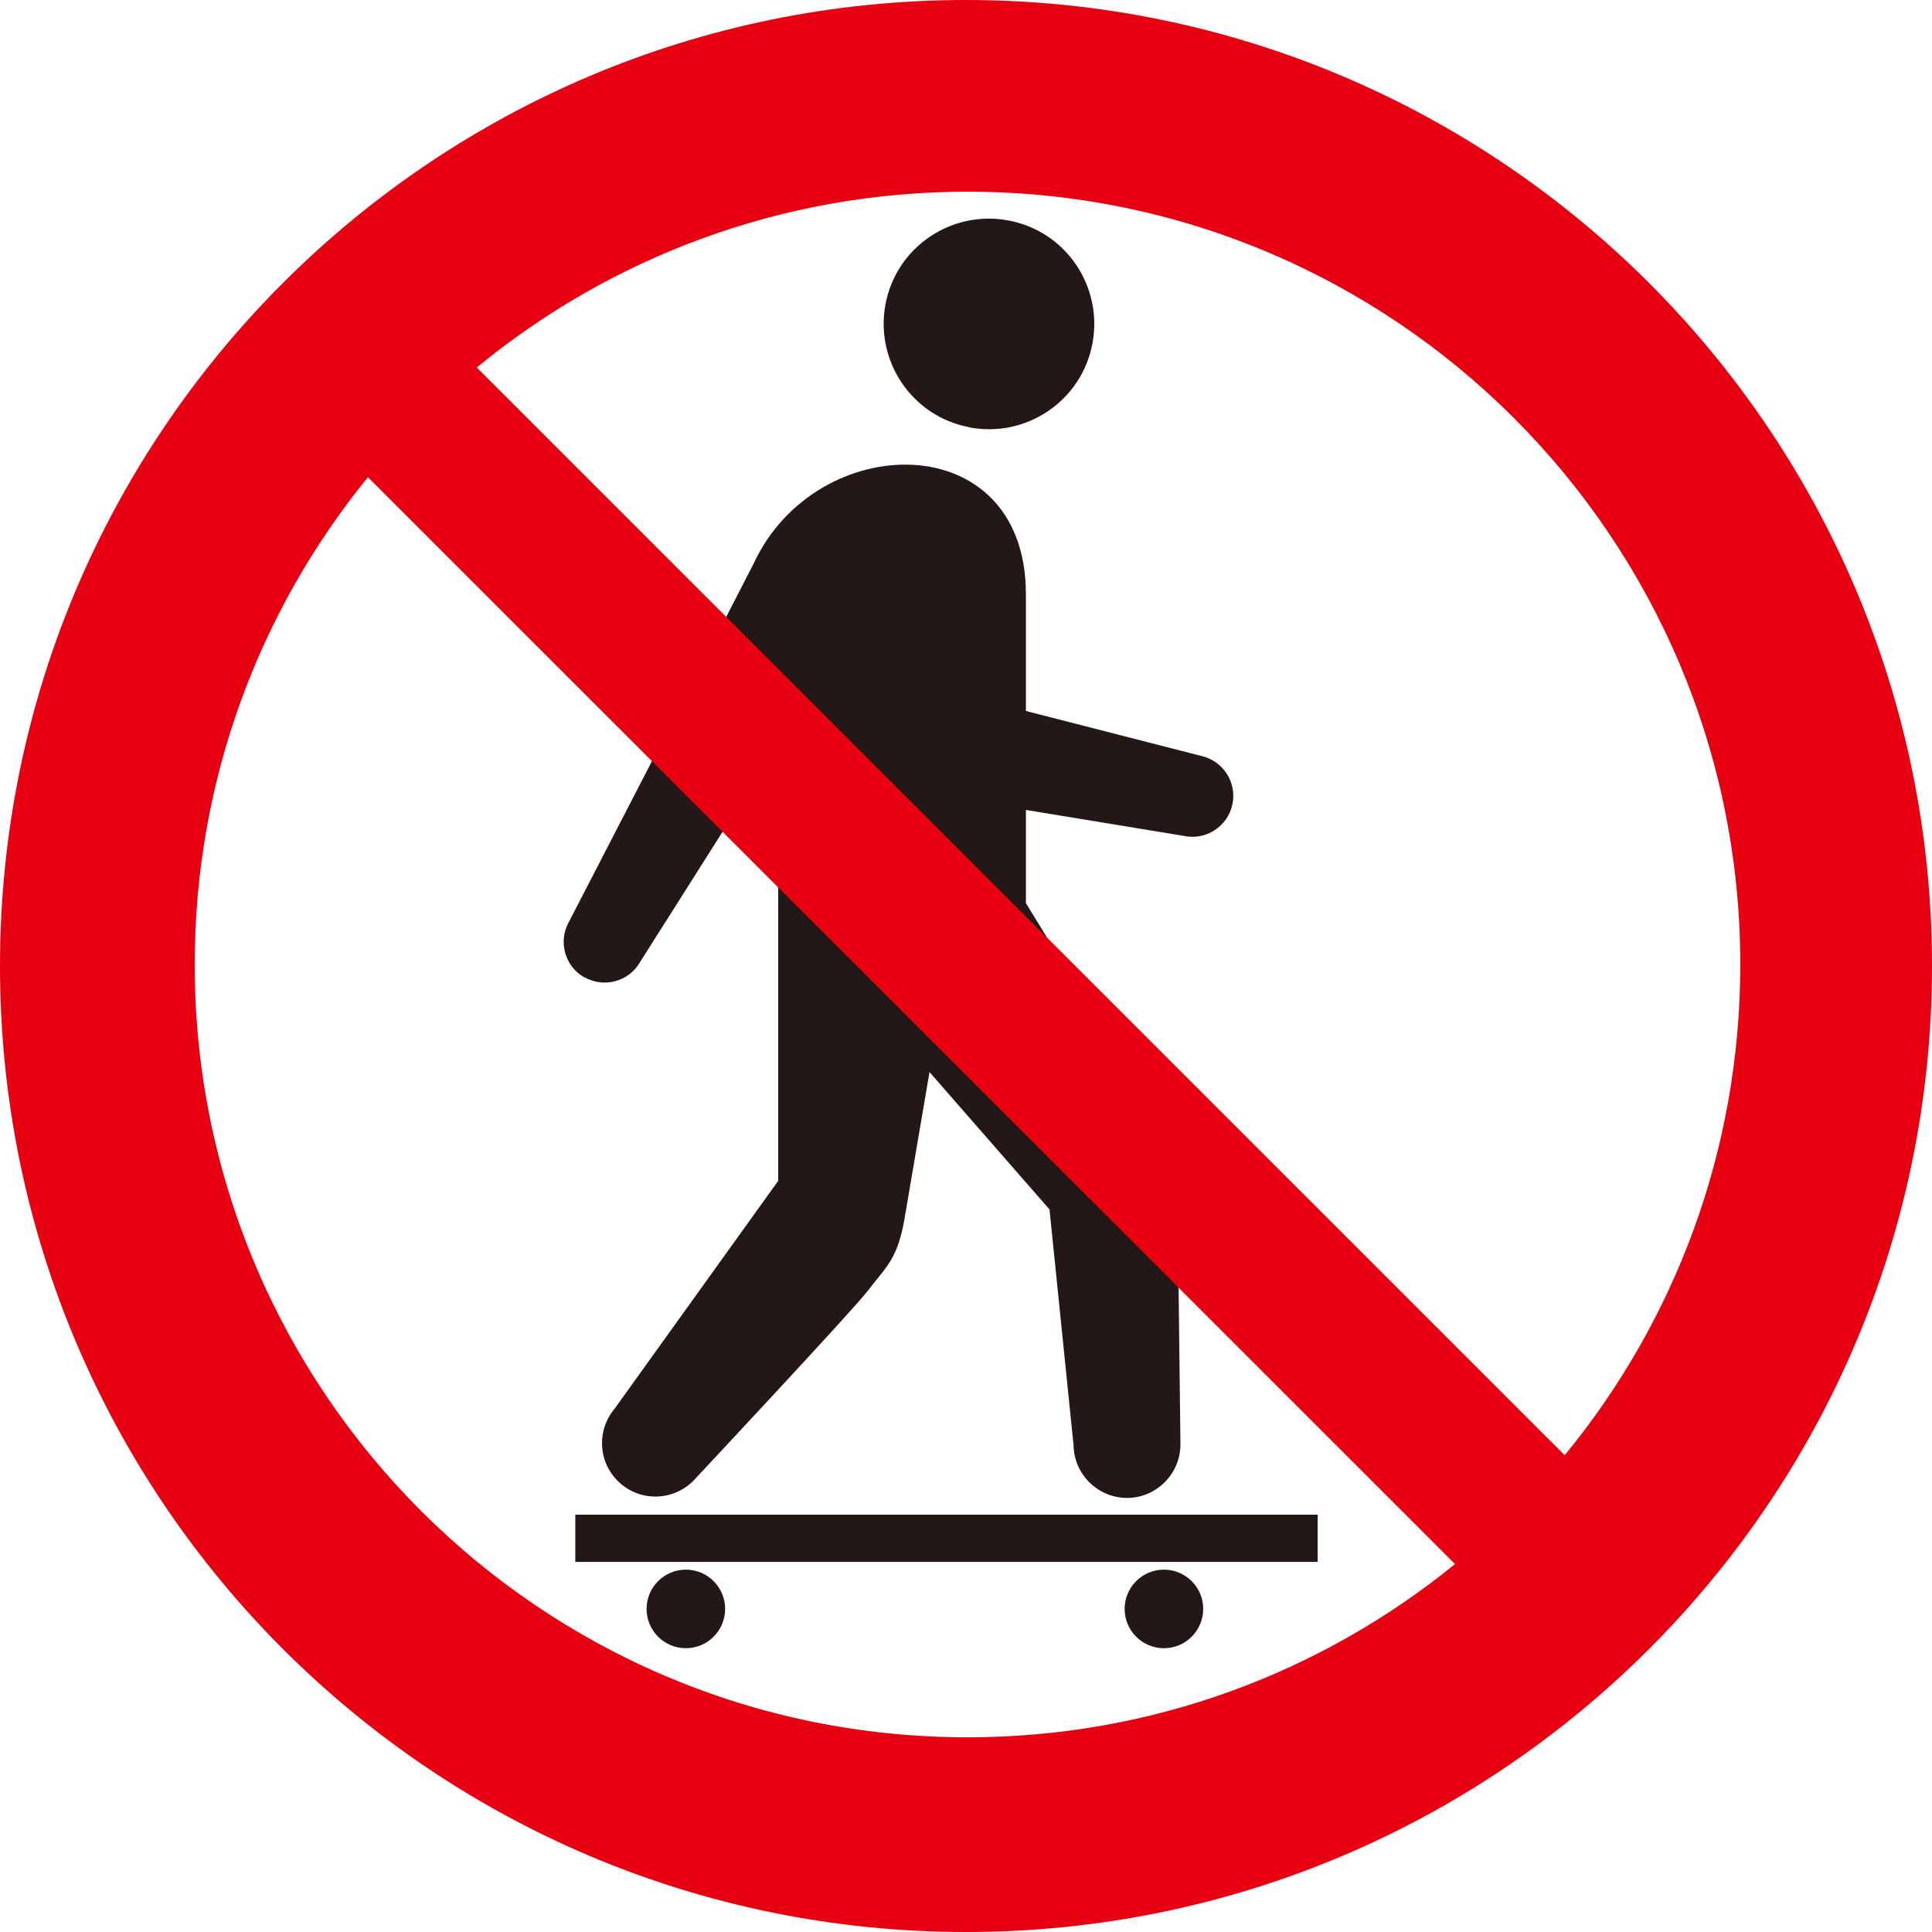
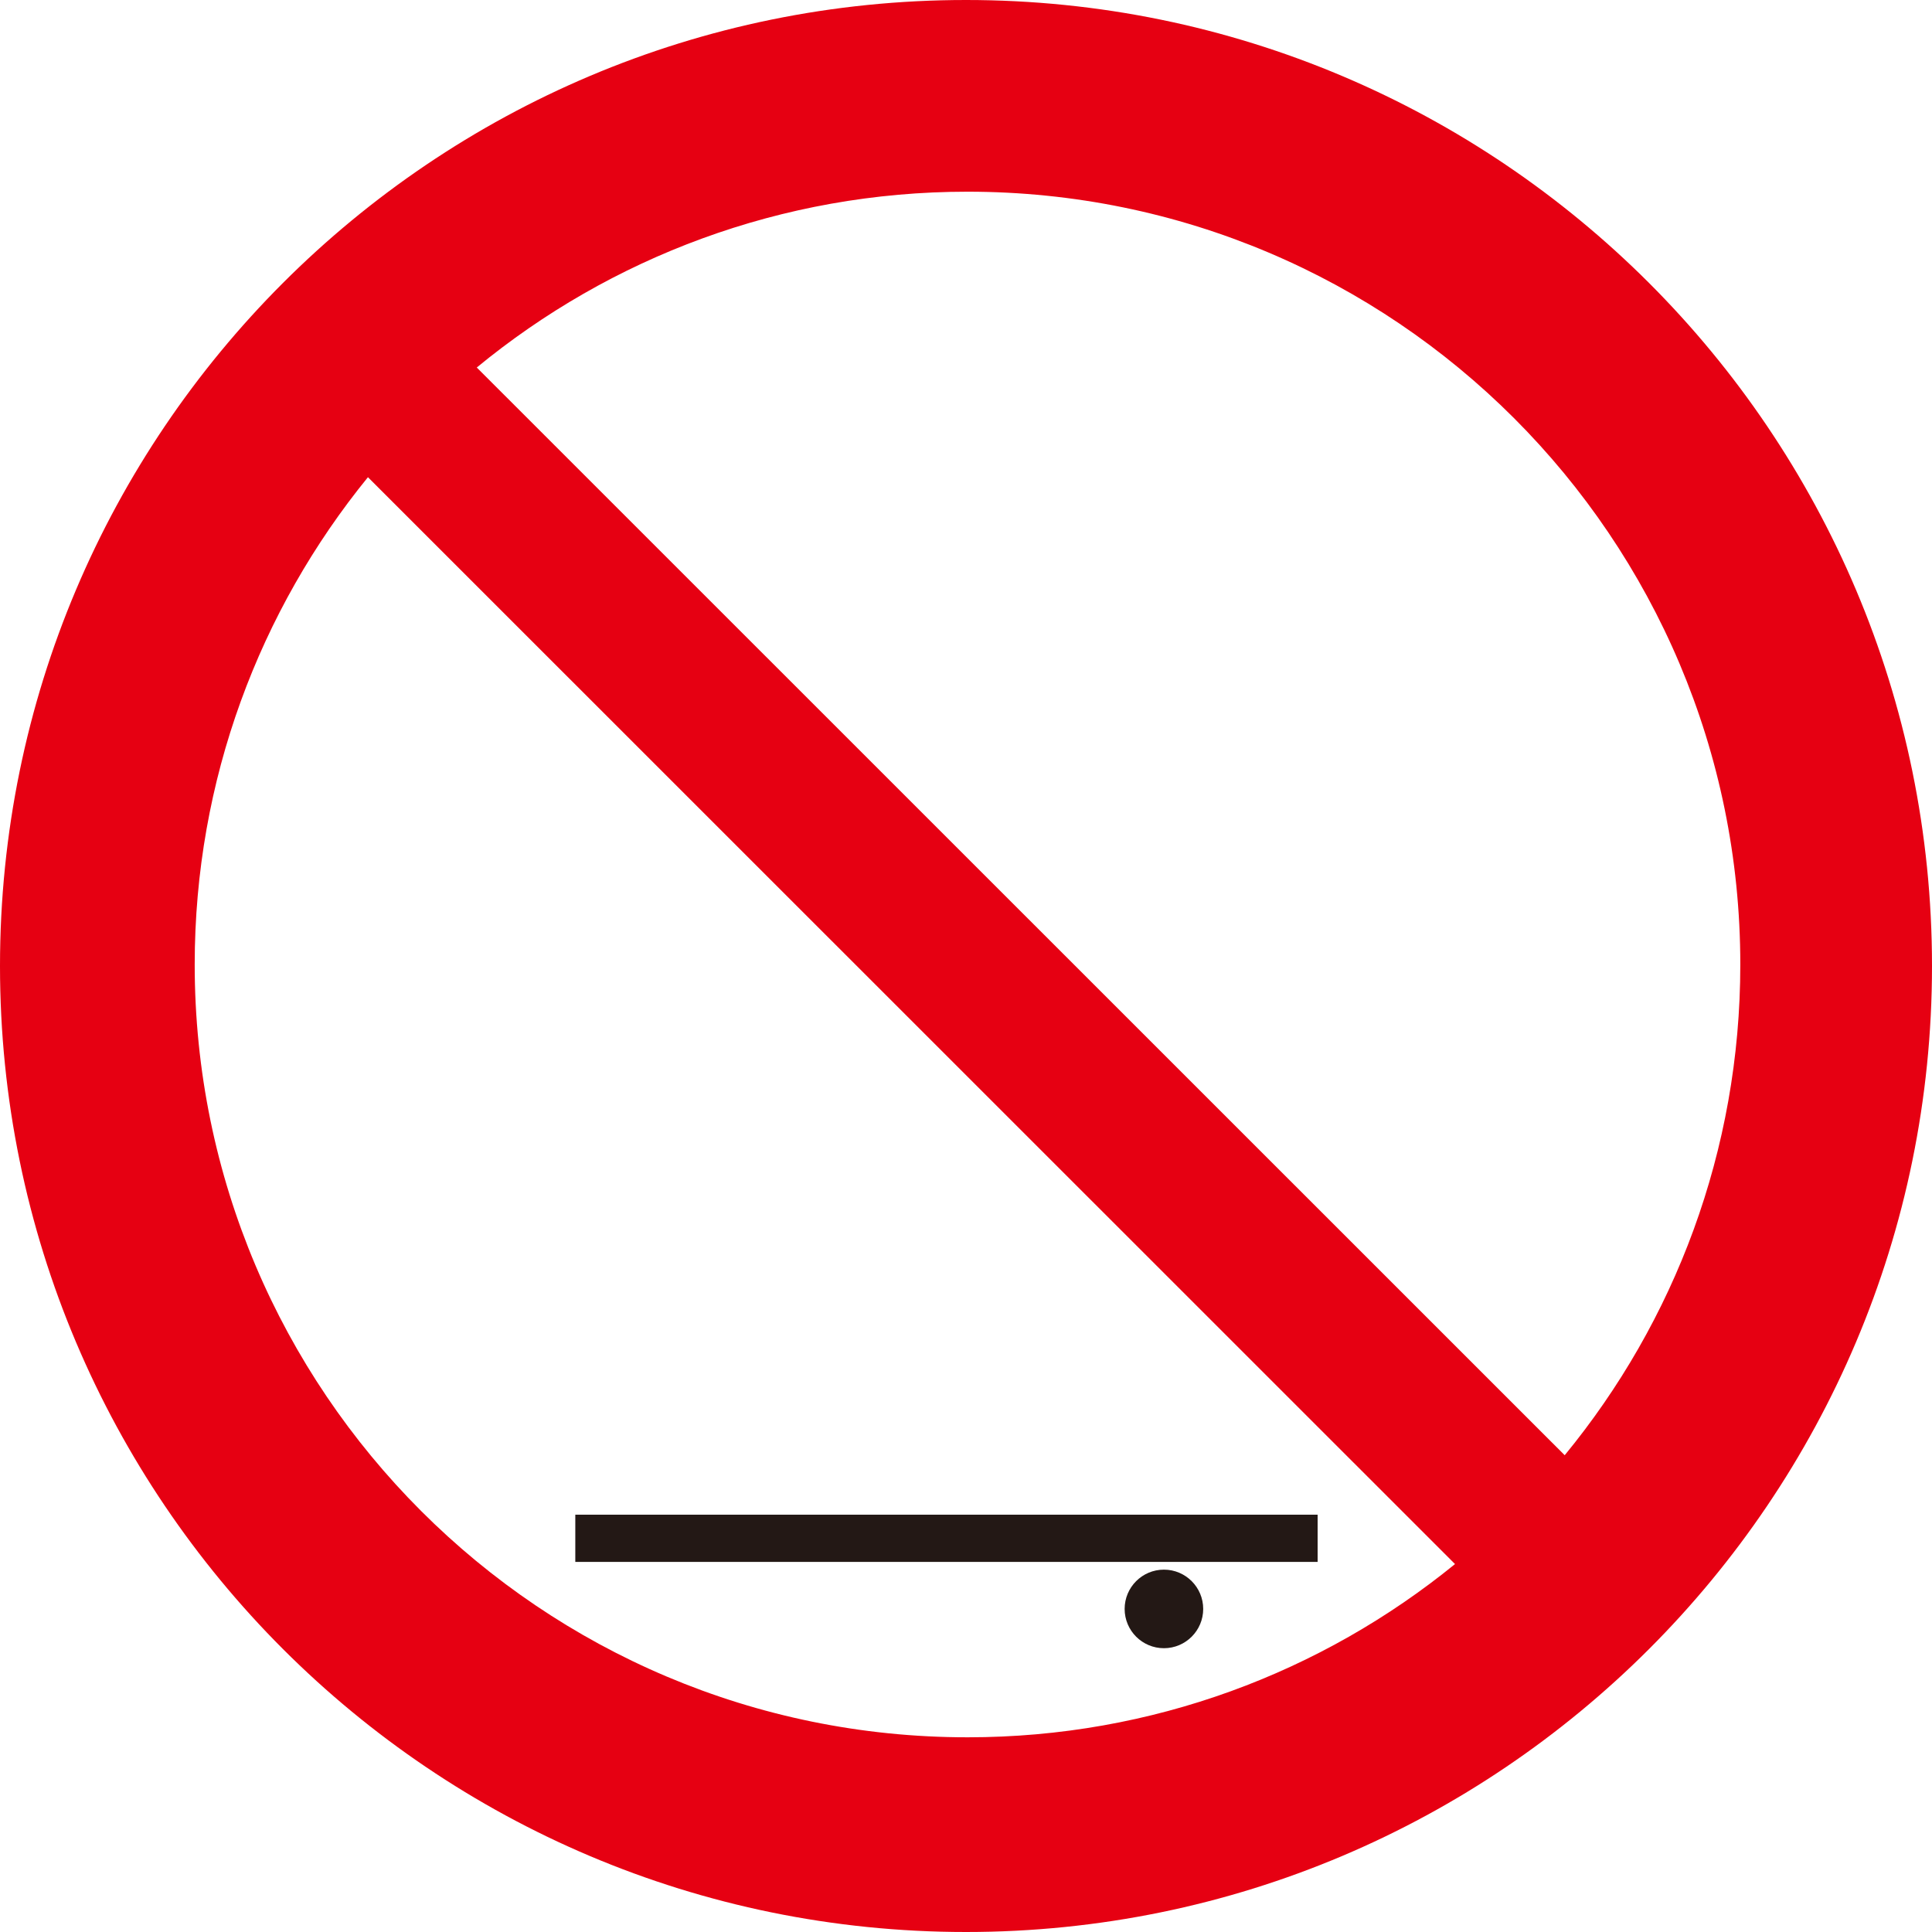
<svg xmlns="http://www.w3.org/2000/svg" id="_レイヤー_2" viewBox="0 0 90 90">
  <defs>
    <style>.cls-1{fill:#231815;}.cls-1,.cls-2{stroke-width:0px;}.cls-2{fill:#e60012;}</style>
  </defs>
  <g id="_修正箇所内容">
-     <path class="cls-1" d="M45.16,19.91c2.66.5,5.23-1.24,5.73-3.91.5-2.66-1.24-5.23-3.91-5.73-2.66-.5-5.23,1.24-5.73,3.9-.5,2.66,1.24,5.23,3.9,5.73Z" />
    <rect class="cls-1" x="26.8" y="70.56" width="34.58" height="2.2" />
-     <path class="cls-1" d="M31.95,73.12c-1.01,0-1.83.82-1.83,1.83s.82,1.83,1.83,1.83,1.83-.82,1.83-1.83-.82-1.83-1.83-1.83Z" />
    <path class="cls-1" d="M54.22,73.12c-1.01,0-1.83.82-1.83,1.83s.82,1.83,1.83,1.83,1.83-.82,1.83-1.83-.82-1.83-1.83-1.83Z" />
-     <path class="cls-1" d="M27.22,45.52c.91.52,2.08.21,2.6-.71l5.27-8.32,1.16-1.82v20.34l-7.61,10.6c-.89,1.05-.77,2.62.28,3.51,1.04.89,2.61.77,3.51-.28,0,0,7.28-7.78,7.97-8.68.92-1.2,1.41-1.5,1.74-3.41l1.16-6.81,5.59,6.4,1.12,10.98c.02,1.37,1.15,2.47,2.52,2.46,1.37-.02,2.47-1.15,2.46-2.52l-.14-11.74c0-1.32-.33-2.33-1-3.57l-6.06-9.88v-4.34l7.36,1.21c1.03.22,2.04-.44,2.26-1.47.22-1.03-.44-2.04-1.47-2.26l-8.15-2.09v-5.45c0-7.86-9.75-7.7-12.67-1.44l-4.09,7.95-4.52,8.75c-.52.91-.21,2.08.71,2.6Z" />
    <path class="cls-2" d="M45,0C20.15,0,0,20.15,0,45s20.15,45,45,45,45-20.15,45-45S69.85,0,45,0ZM45.07,80.93c-19.88,0-36-16.12-36-36,0-8.61,3.03-16.51,8.07-22.7l50.64,50.63c-6.19,5.04-14.1,8.07-22.7,8.07ZM72.88,67.78L22.21,17.12c6.21-5.11,14.18-8.19,22.86-8.19,19.88,0,36,16.12,36,36,0,8.68-3.07,16.64-8.18,22.86Z" />
  </g>
</svg>